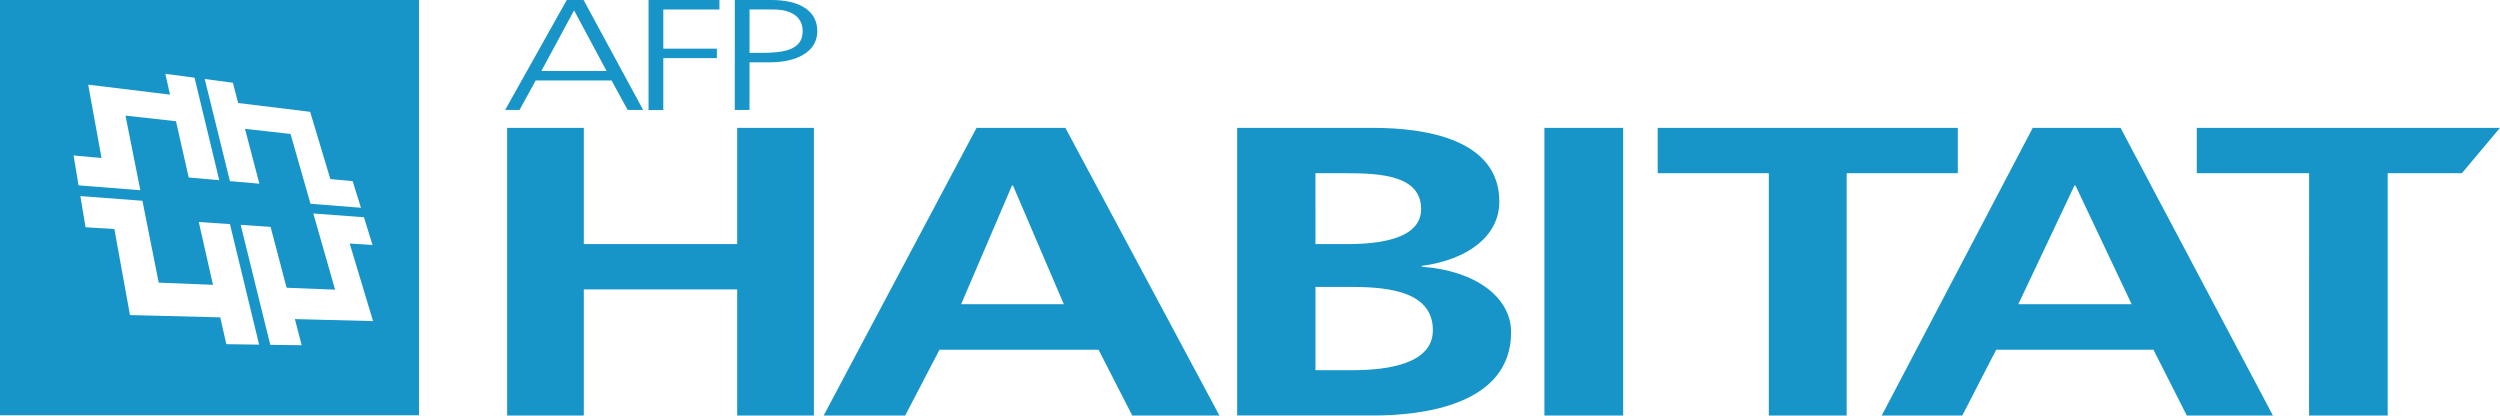
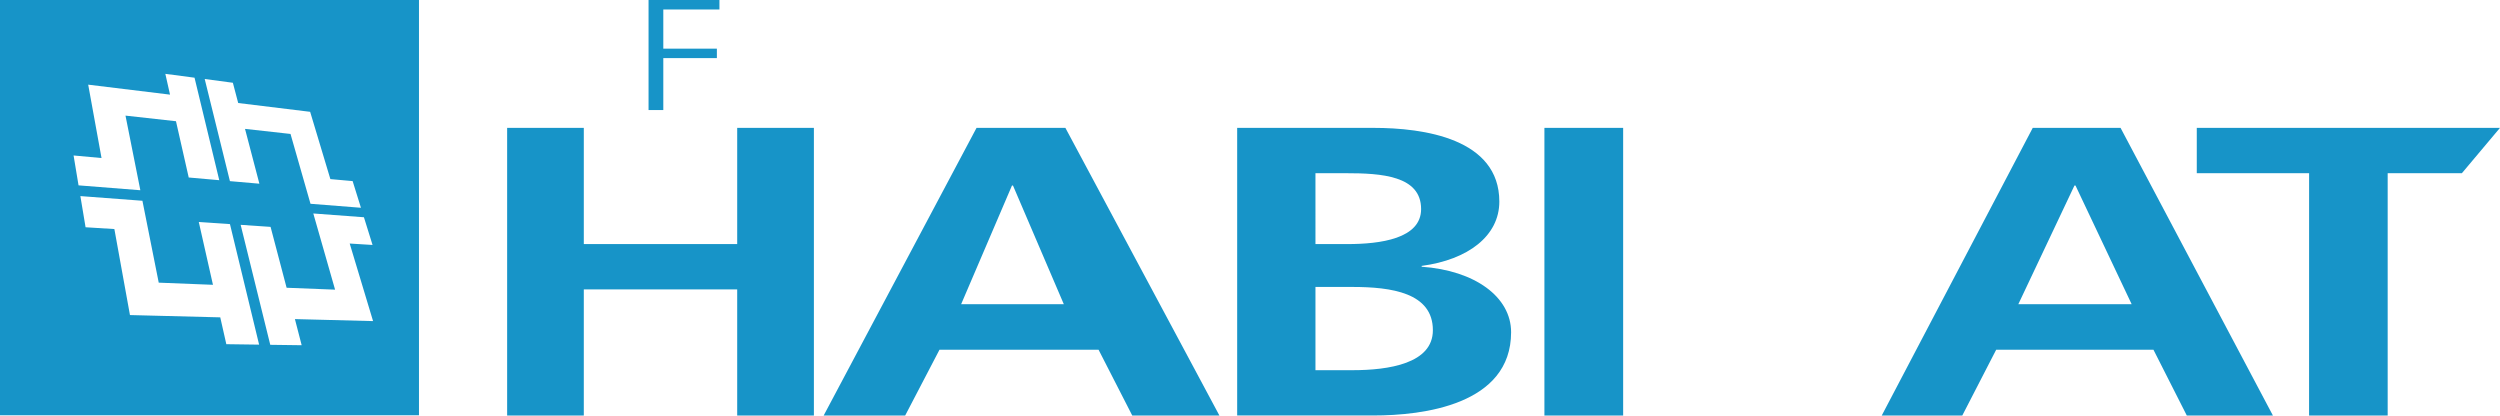
<svg xmlns="http://www.w3.org/2000/svg" id="Group_72" data-name="Group 72" width="72.199" height="12" viewBox="0 0 72.199 12">
  <path id="Path_1" data-name="Path 1" d="M1735.684,118.483v11.992h12.1V118.483Zm6.725,2.39.154.585,2.078.254.584,1.943.643.058.24.77-1.457-.115-.577-2.017-1.314-.146.415,1.583-.851-.074-.728-2.949Zm-4.6,2.1.807.074-.385-2.119,2.363.288-.135-.6.843.111.714,2.96-.882-.078-.368-1.625-1.458-.162.429,2.155-1.785-.141Zm4.411,5.45-.175-.775-2.608-.066-.45-2.484-.832-.052-.15-.9,1.792.135.471,2.365,1.566.062-.409-1.813.9.06.842,3.481Zm2.176.03-.907-.012-.855-3.465.864.059.463,1.758,1.4.055-.629-2.2,1.462.109.249.8-.66-.041.675,2.24-2.257-.058Z" transform="translate(-1735.684 -118.483)" fill="#1794c8" />
  <path id="Path_2" data-name="Path 2" d="M1768.141,126.667h2.214v3.356h4.43v-3.356H1777v8.307h-2.215v-3.643h-4.43v3.643h-2.214Z" transform="translate(-1753.495 -122.974)" fill="#1794c8" />
  <path id="Path_3" data-name="Path 3" d="M1793.868,128.333h-.03l-1.468,3.427h2.966Zm-1.053-1.666h2.566l4.448,8.307h-2.517l-.973-1.9h-4.594l-.991,1.9H1788.4Z" transform="translate(-1764.613 -122.974)" fill="#1794c8" />
  <path id="Path_4" data-name="Path 4" d="M1817.124,133.665h1.066c1.049,0,2.325-.191,2.325-1.155,0-1.083-1.2-1.249-2.325-1.249h-1.066Zm0-3.642h.92c.953,0,2.131-.155,2.131-1.011,0-.965-1.146-1.036-2.179-1.036h-.872Zm-2.261-3.356h3.939c1.453,0,3.632.309,3.632,2.13,0,.988-.9,1.678-2.243,1.856v.024c1.533.107,2.583.869,2.583,1.891,0,2.1-2.551,2.405-3.972,2.405h-3.939Z" transform="translate(-1779.134 -122.974)" fill="#1794c8" />
  <rect id="Rectangle_1" data-name="Rectangle 1" width="2.274" height="8.307" transform="translate(44.602 3.693)" fill="#1794c8" />
-   <path id="Path_5" data-name="Path 5" d="M1844.984,127.975h-3.21v-1.309h8.668v1.309h-3.21v7h-2.248Z" transform="translate(-1793.901 -122.974)" fill="#1794c8" />
  <path id="Path_6" data-name="Path 6" d="M1861.706,128.333h-.031l-1.621,3.427h3.274Zm-1.235-1.666h2.536l4.4,8.307h-2.487l-.963-1.9h-4.542l-.979,1.9h-2.326Z" transform="translate(-1801.766 -122.974)" fill="#1794c8" />
  <path id="Path_7" data-name="Path 7" d="M1879.522,127.975h-3.244v-1.309h8.757l-1.1,1.309h-2.144v7h-2.27Z" transform="translate(-1812.836 -122.974)" fill="#1794c8" />
-   <path id="Path_8" data-name="Path 8" d="M1770.008,118.783l-.945,1.751h1.884Zm-.211-.3h.485l1.72,3.174h-.447l-.465-.851H1768.9l-.467.851h-.415Z" transform="translate(-1753.429 -118.483)" fill="#1794c8" />
  <path id="Path_9" data-name="Path 9" d="M1777.193,118.483h2.047v.274h-1.621v1.131h1.547v.273h-1.547v1.5h-.426Z" transform="translate(-1758.463 -118.483)" fill="#1794c8" />
-   <path id="Path_10" data-name="Path 10" d="M1783.137,120.01h.294c.639,0,1.241-.054,1.241-.626,0-.4-.307-.627-.848-.627h-.687Zm-.425-1.527h1.056c.8,0,1.326.3,1.326.9s-.6.9-1.368.9h-.59v1.374h-.425Z" transform="translate(-1761.491 -118.483)" fill="#1794c8" />
</svg>